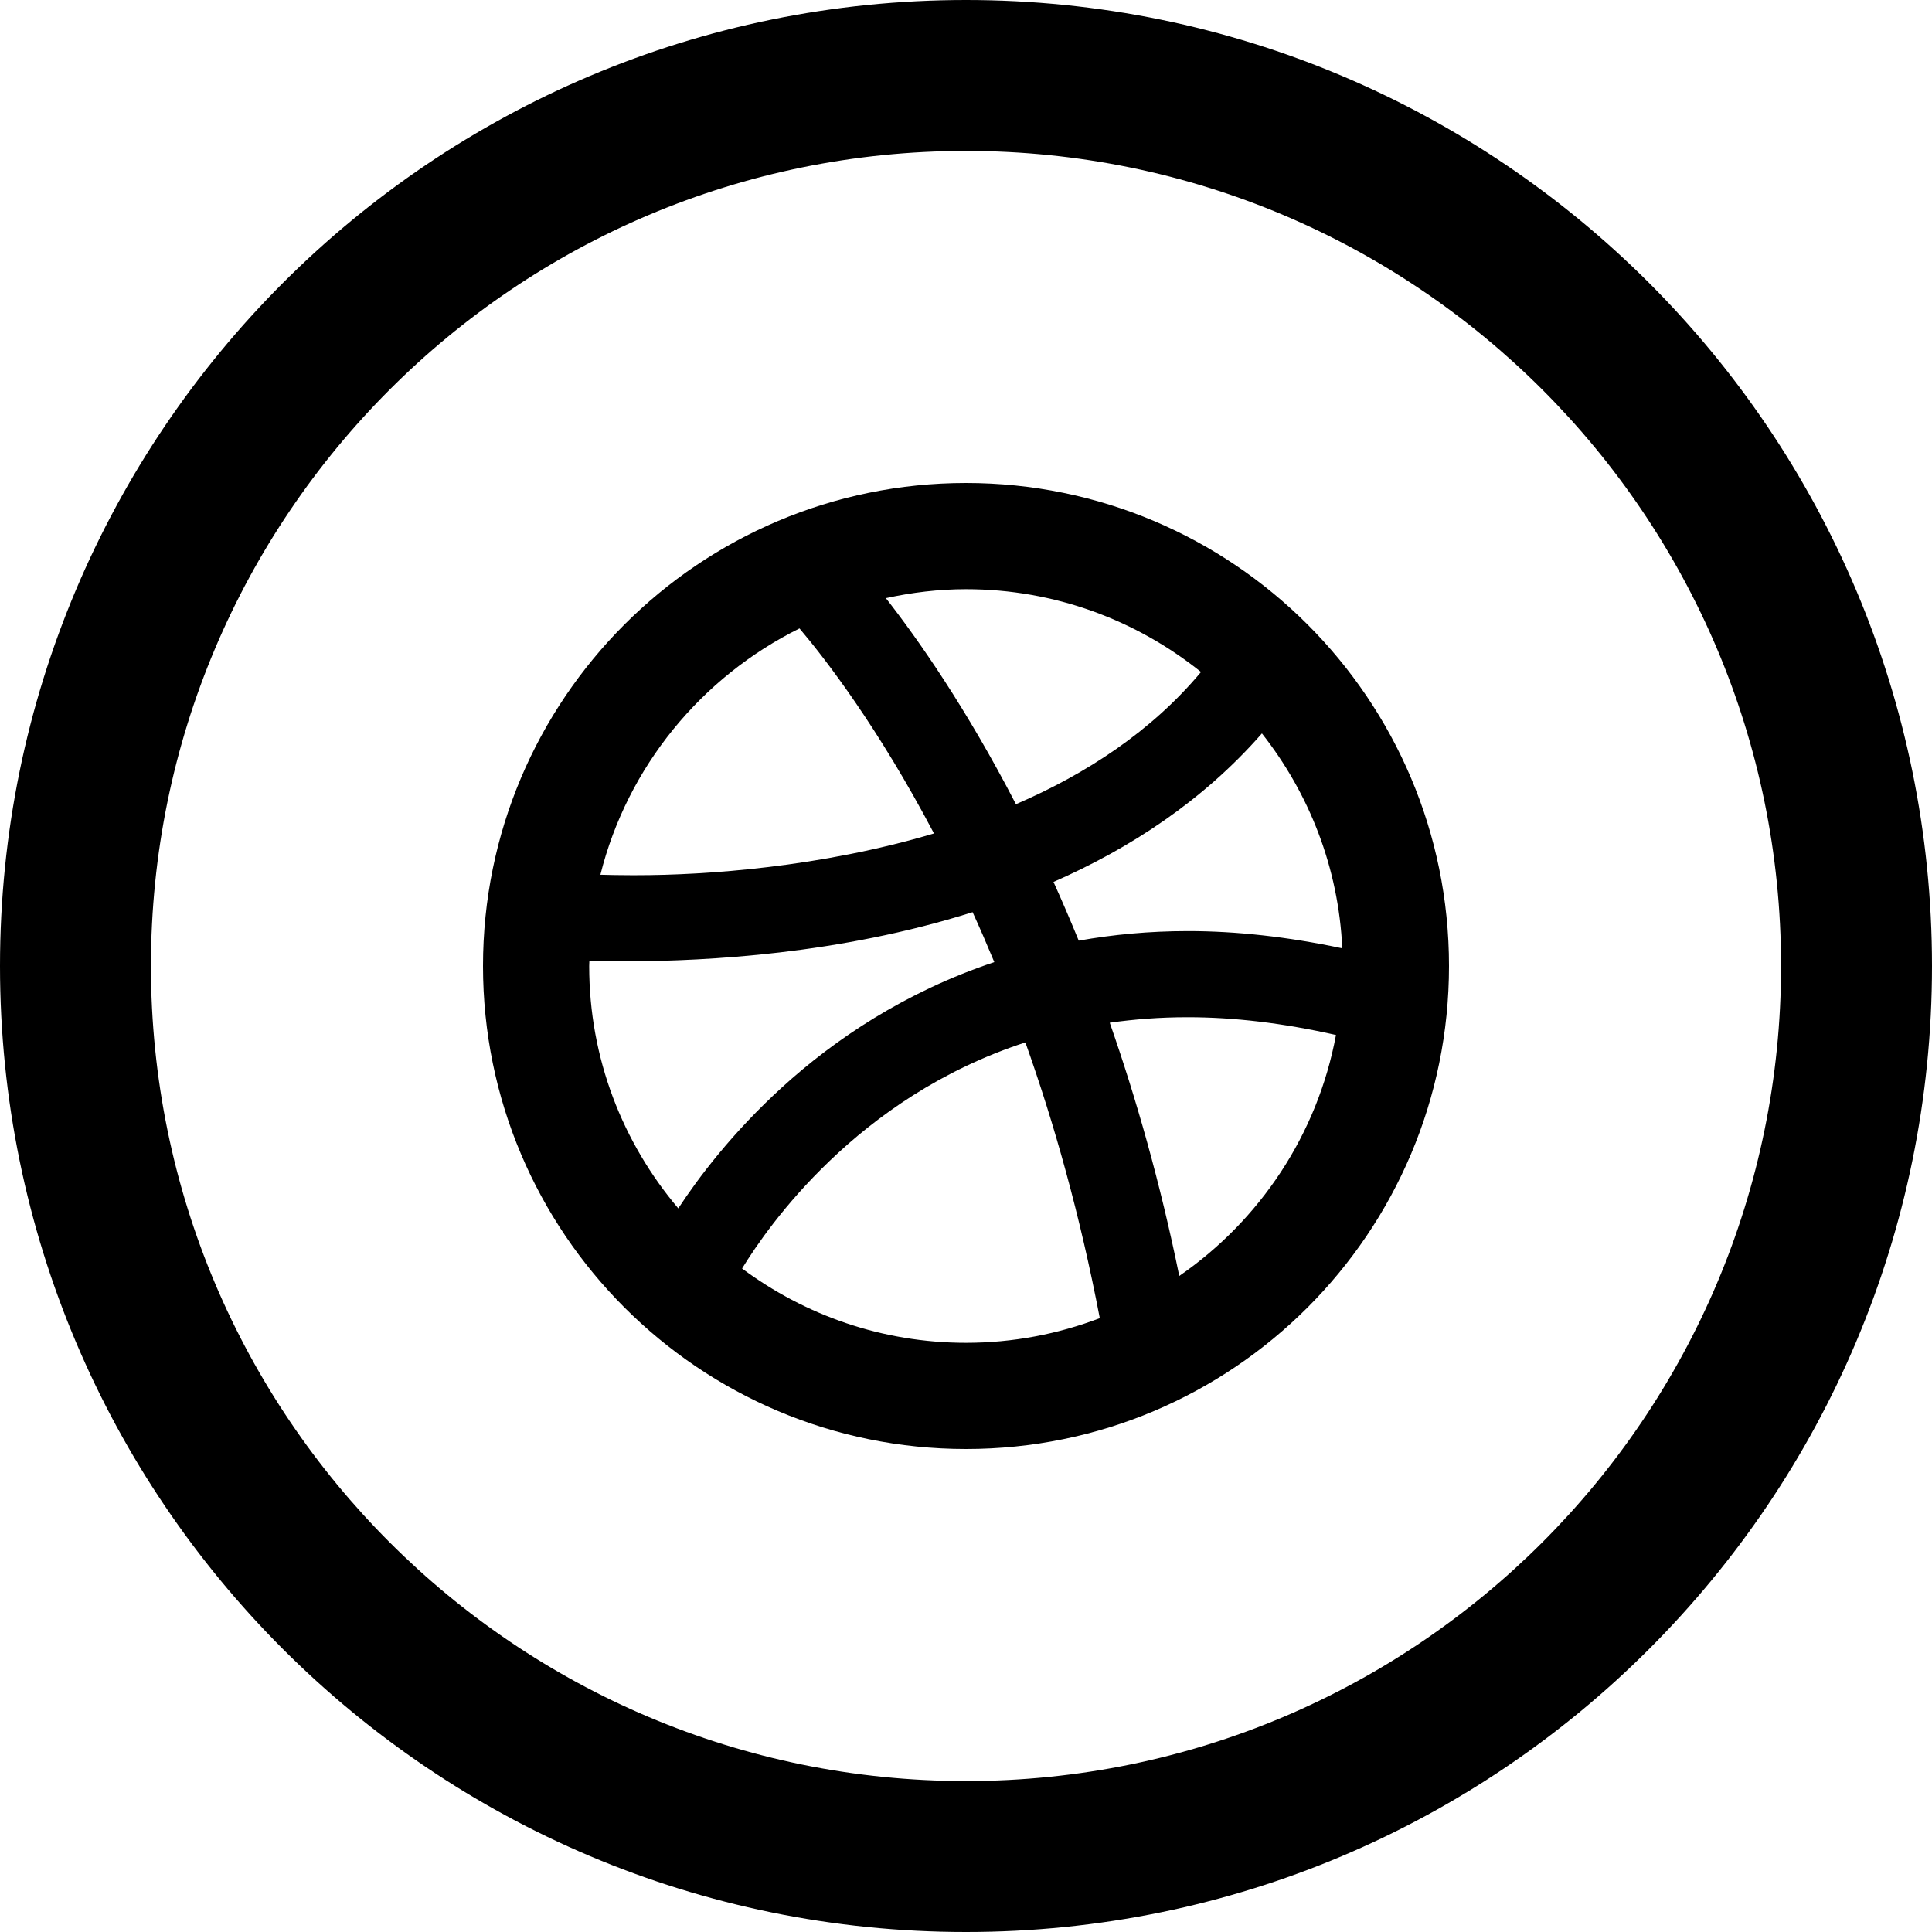
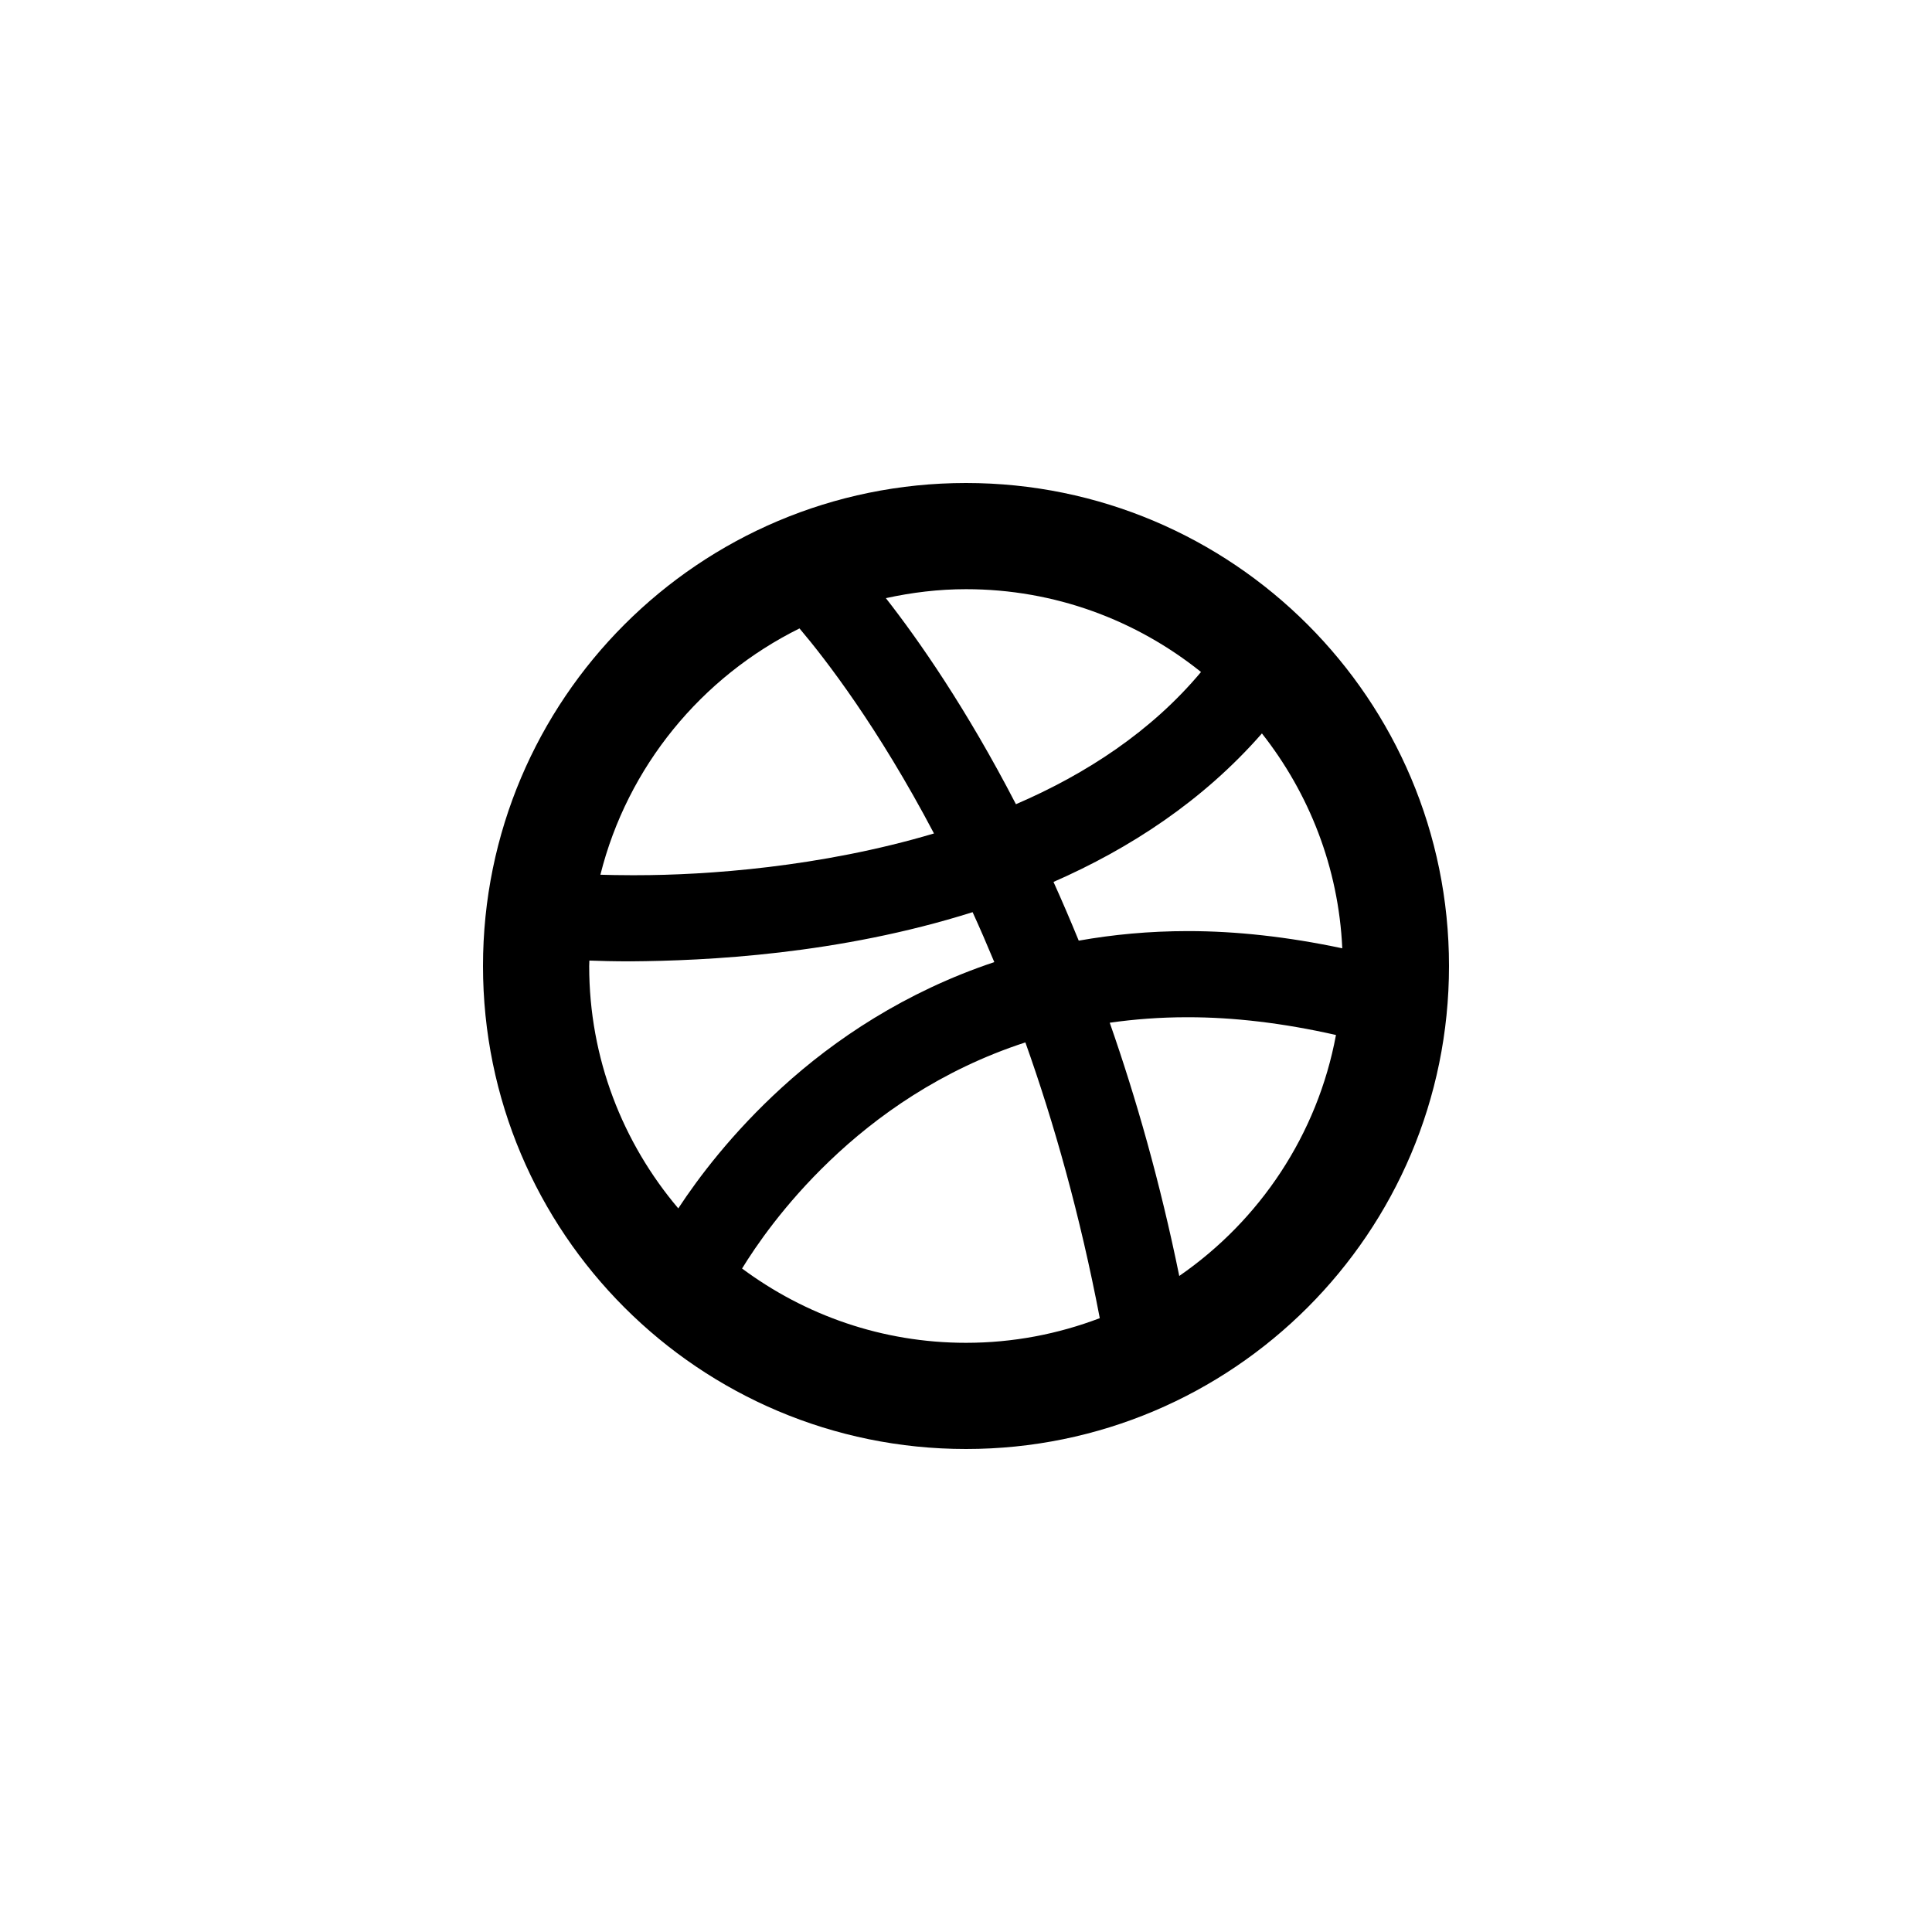
<svg xmlns="http://www.w3.org/2000/svg" fill="#000000" version="1.1" id="Layer_1" width="800px" height="800px" viewBox="0 0 512 512" enable-background="new 0 0 512 512" xml:space="preserve">
-   <path d="M256,0C114.609,0,0,114.609,0,256s114.609,256,256,256s256-114.609,256-256S397.391,0,256,0z M256,472  c-119.297,0-216-96.703-216-216S136.703,40,256,40s216,96.703,216,216S375.297,472,256,472z" />
  <path d="M256,128c-70.688,0.016-128,57.305-128,128c0,70.688,57.312,128,128,128s128-57.312,128-128  C384,185.305,326.688,128.016,256,128z M334.422,194.367c12.484,15.852,20.312,35.492,21.297,56.945  c-14.453-3.062-28.109-4.562-40.828-4.562l0,0h-0.094c-10.234,0-19.859,0.922-28.922,2.531c-2.219-5.406-4.438-10.594-6.688-15.562  C299.375,224.875,318.75,212.281,334.422,194.367z M256,156.141c23.562,0,45.172,8.227,62.281,21.945  c-13.094,15.672-30.391,27.008-49.047,35.039c-13.125-25.367-25.797-43.523-34.469-54.609  C241.625,157.016,248.703,156.141,256,156.141z M211.875,166.539c6.938,8.188,20.828,26.203,35.641,54.336  c-30.141,8.969-60.484,11.062-78.859,11.062c-0.531,0-1.062,0-1.562,0l0,0c-3.094,0-5.75-0.062-7.984-0.125  C166.281,203.156,185.906,179.398,211.875,166.539z M156.141,256c0-0.469,0.016-0.938,0.047-1.438  c2.844,0.109,6.5,0.203,10.906,0.203l0,0c20.094-0.141,55.156-1.812,90.656-13.031c1.938,4.234,3.844,8.641,5.75,13.234  c-23.719,7.922-42.406,20.562-56.219,33.156C193.969,300.25,185,312.234,179.75,320.234C165.031,302.844,156.141,280.5,156.141,256z   M256,355.859c-22.234,0-42.719-7.344-59.344-19.688c3.562-5.812,11.125-16.953,23.188-28.5  c12.391-11.891,29.516-24.141,51.891-31.422c7.594,21.312,14.469,45.656,19.719,73.078C280.406,353.531,268.484,355.859,256,355.859  z M312.516,338.141c-5.062-24.797-11.438-47.141-18.422-67.109c6.484-0.922,13.297-1.453,20.484-1.453h0.25h0.016h0.016  c11.906,0,24.984,1.484,39.188,4.703C349.141,300.688,333.844,323.422,312.516,338.141z" />
</svg>